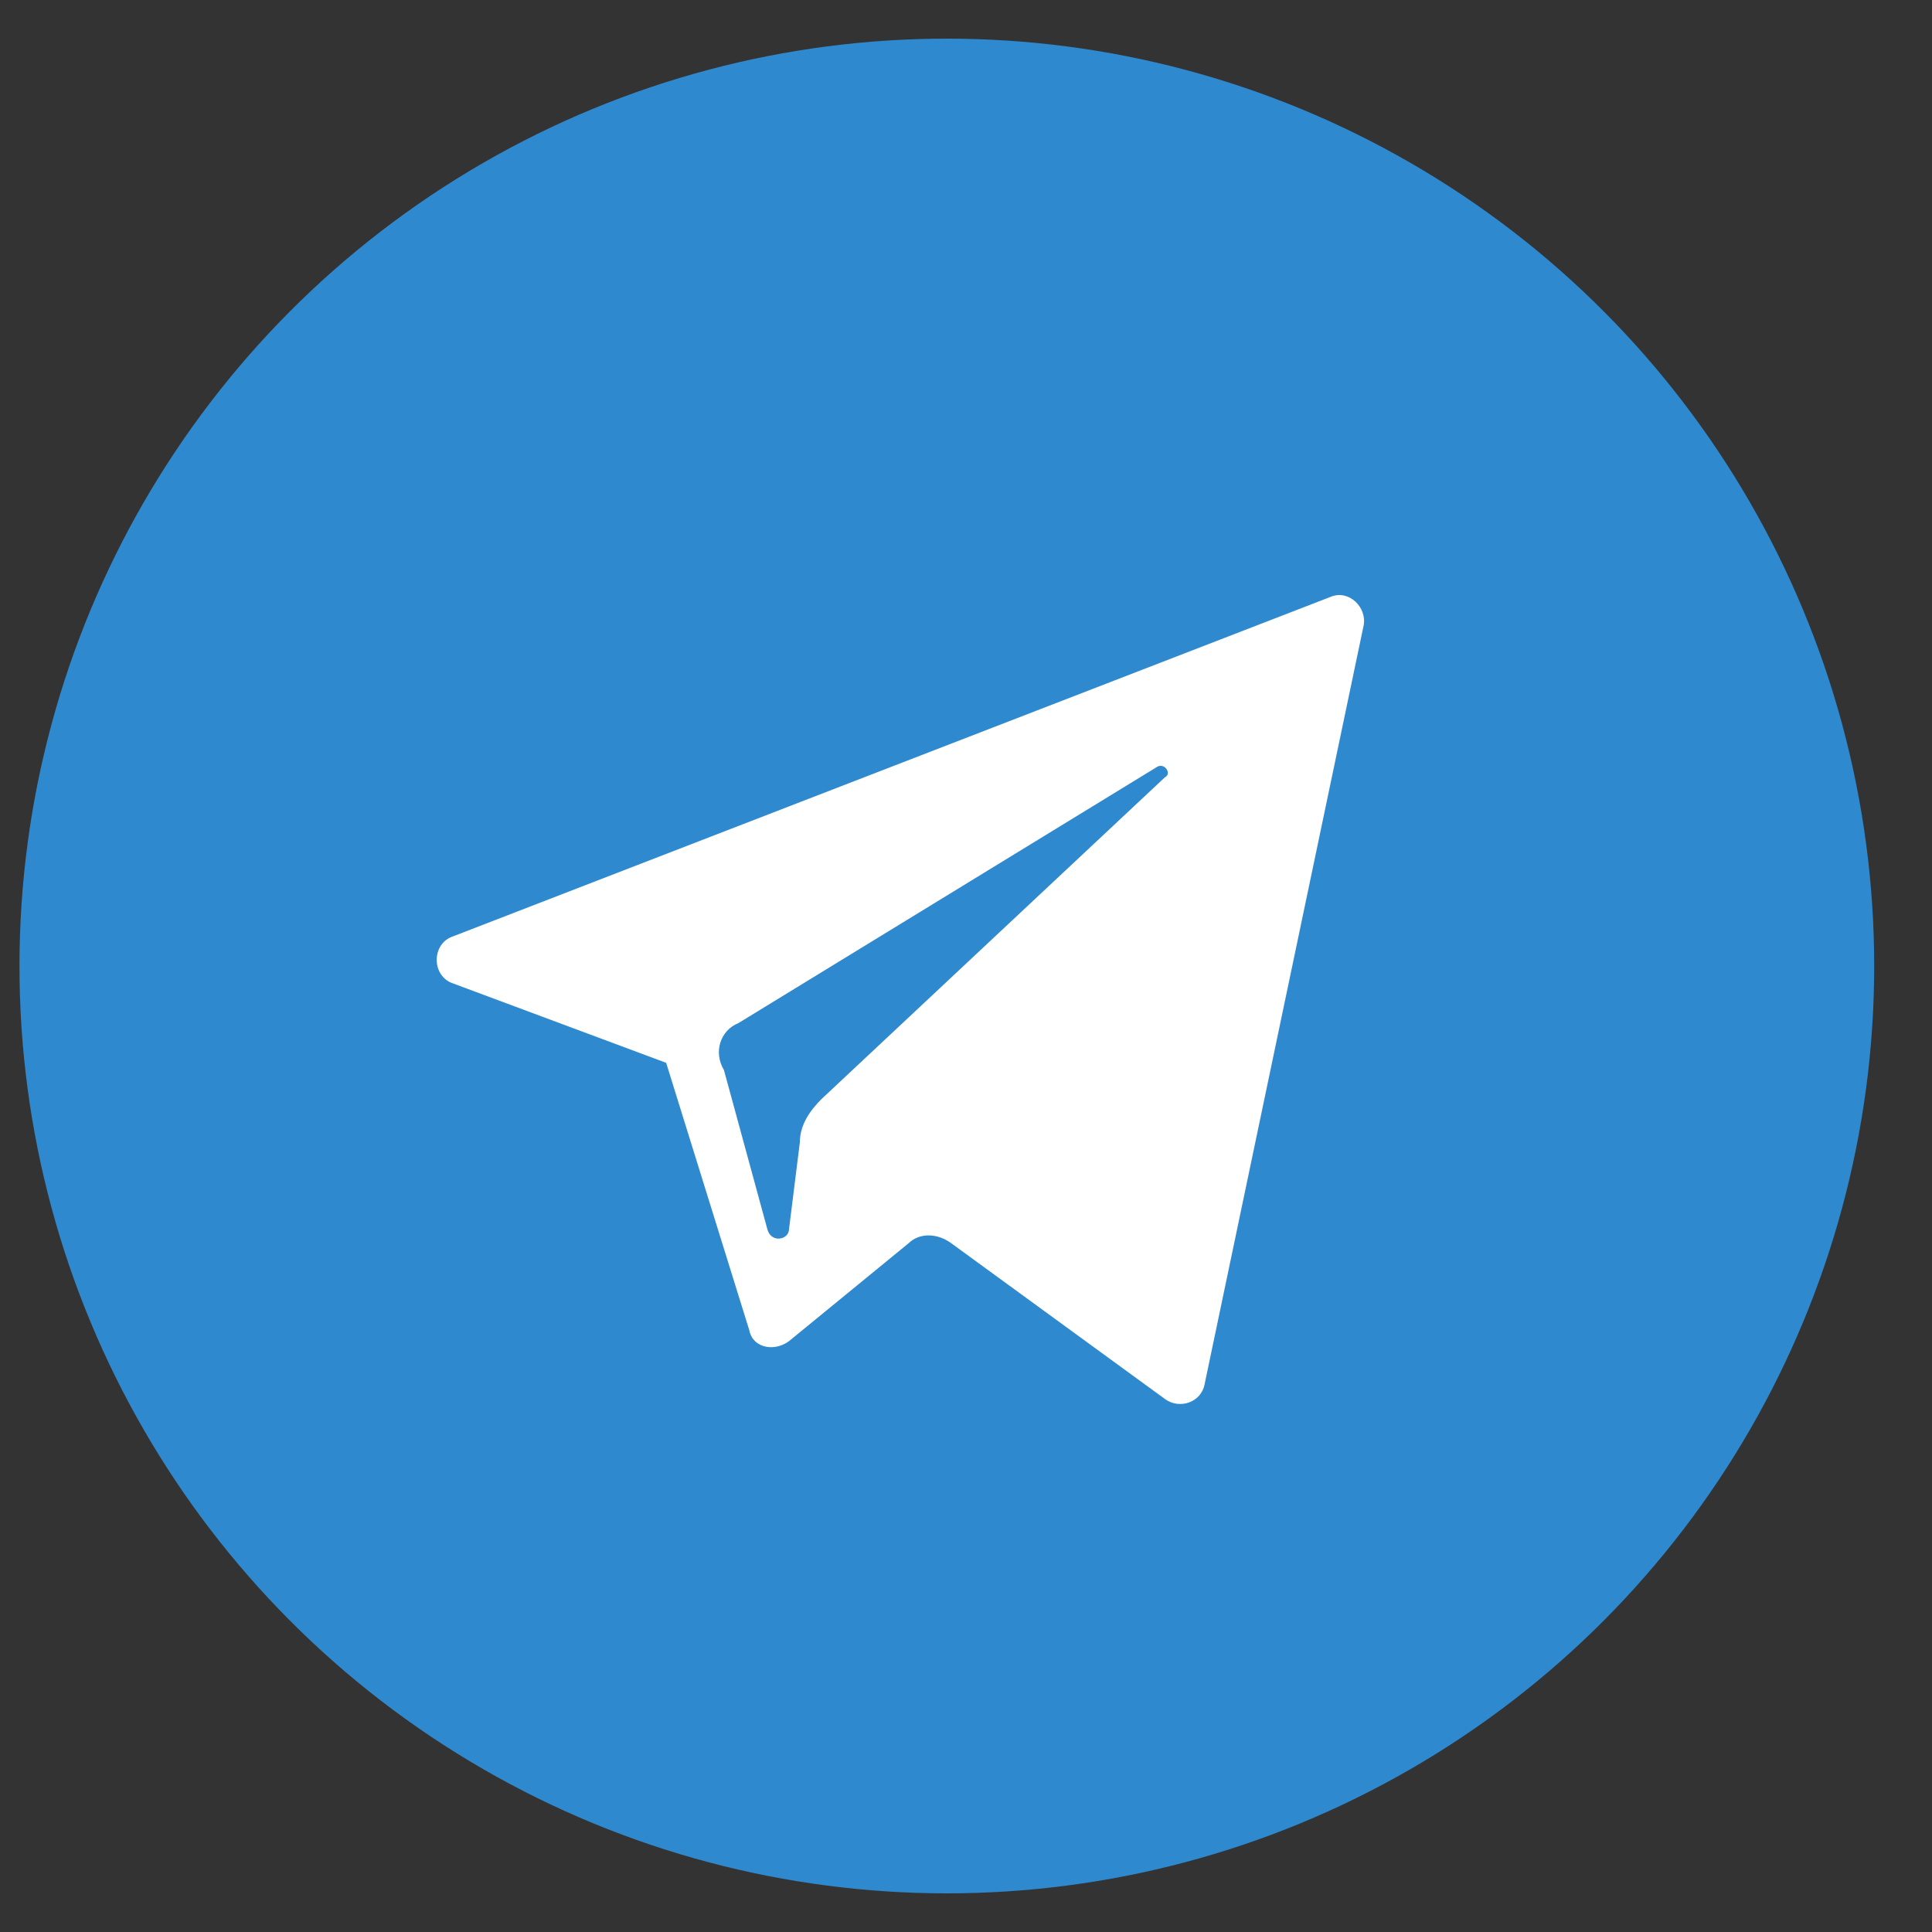
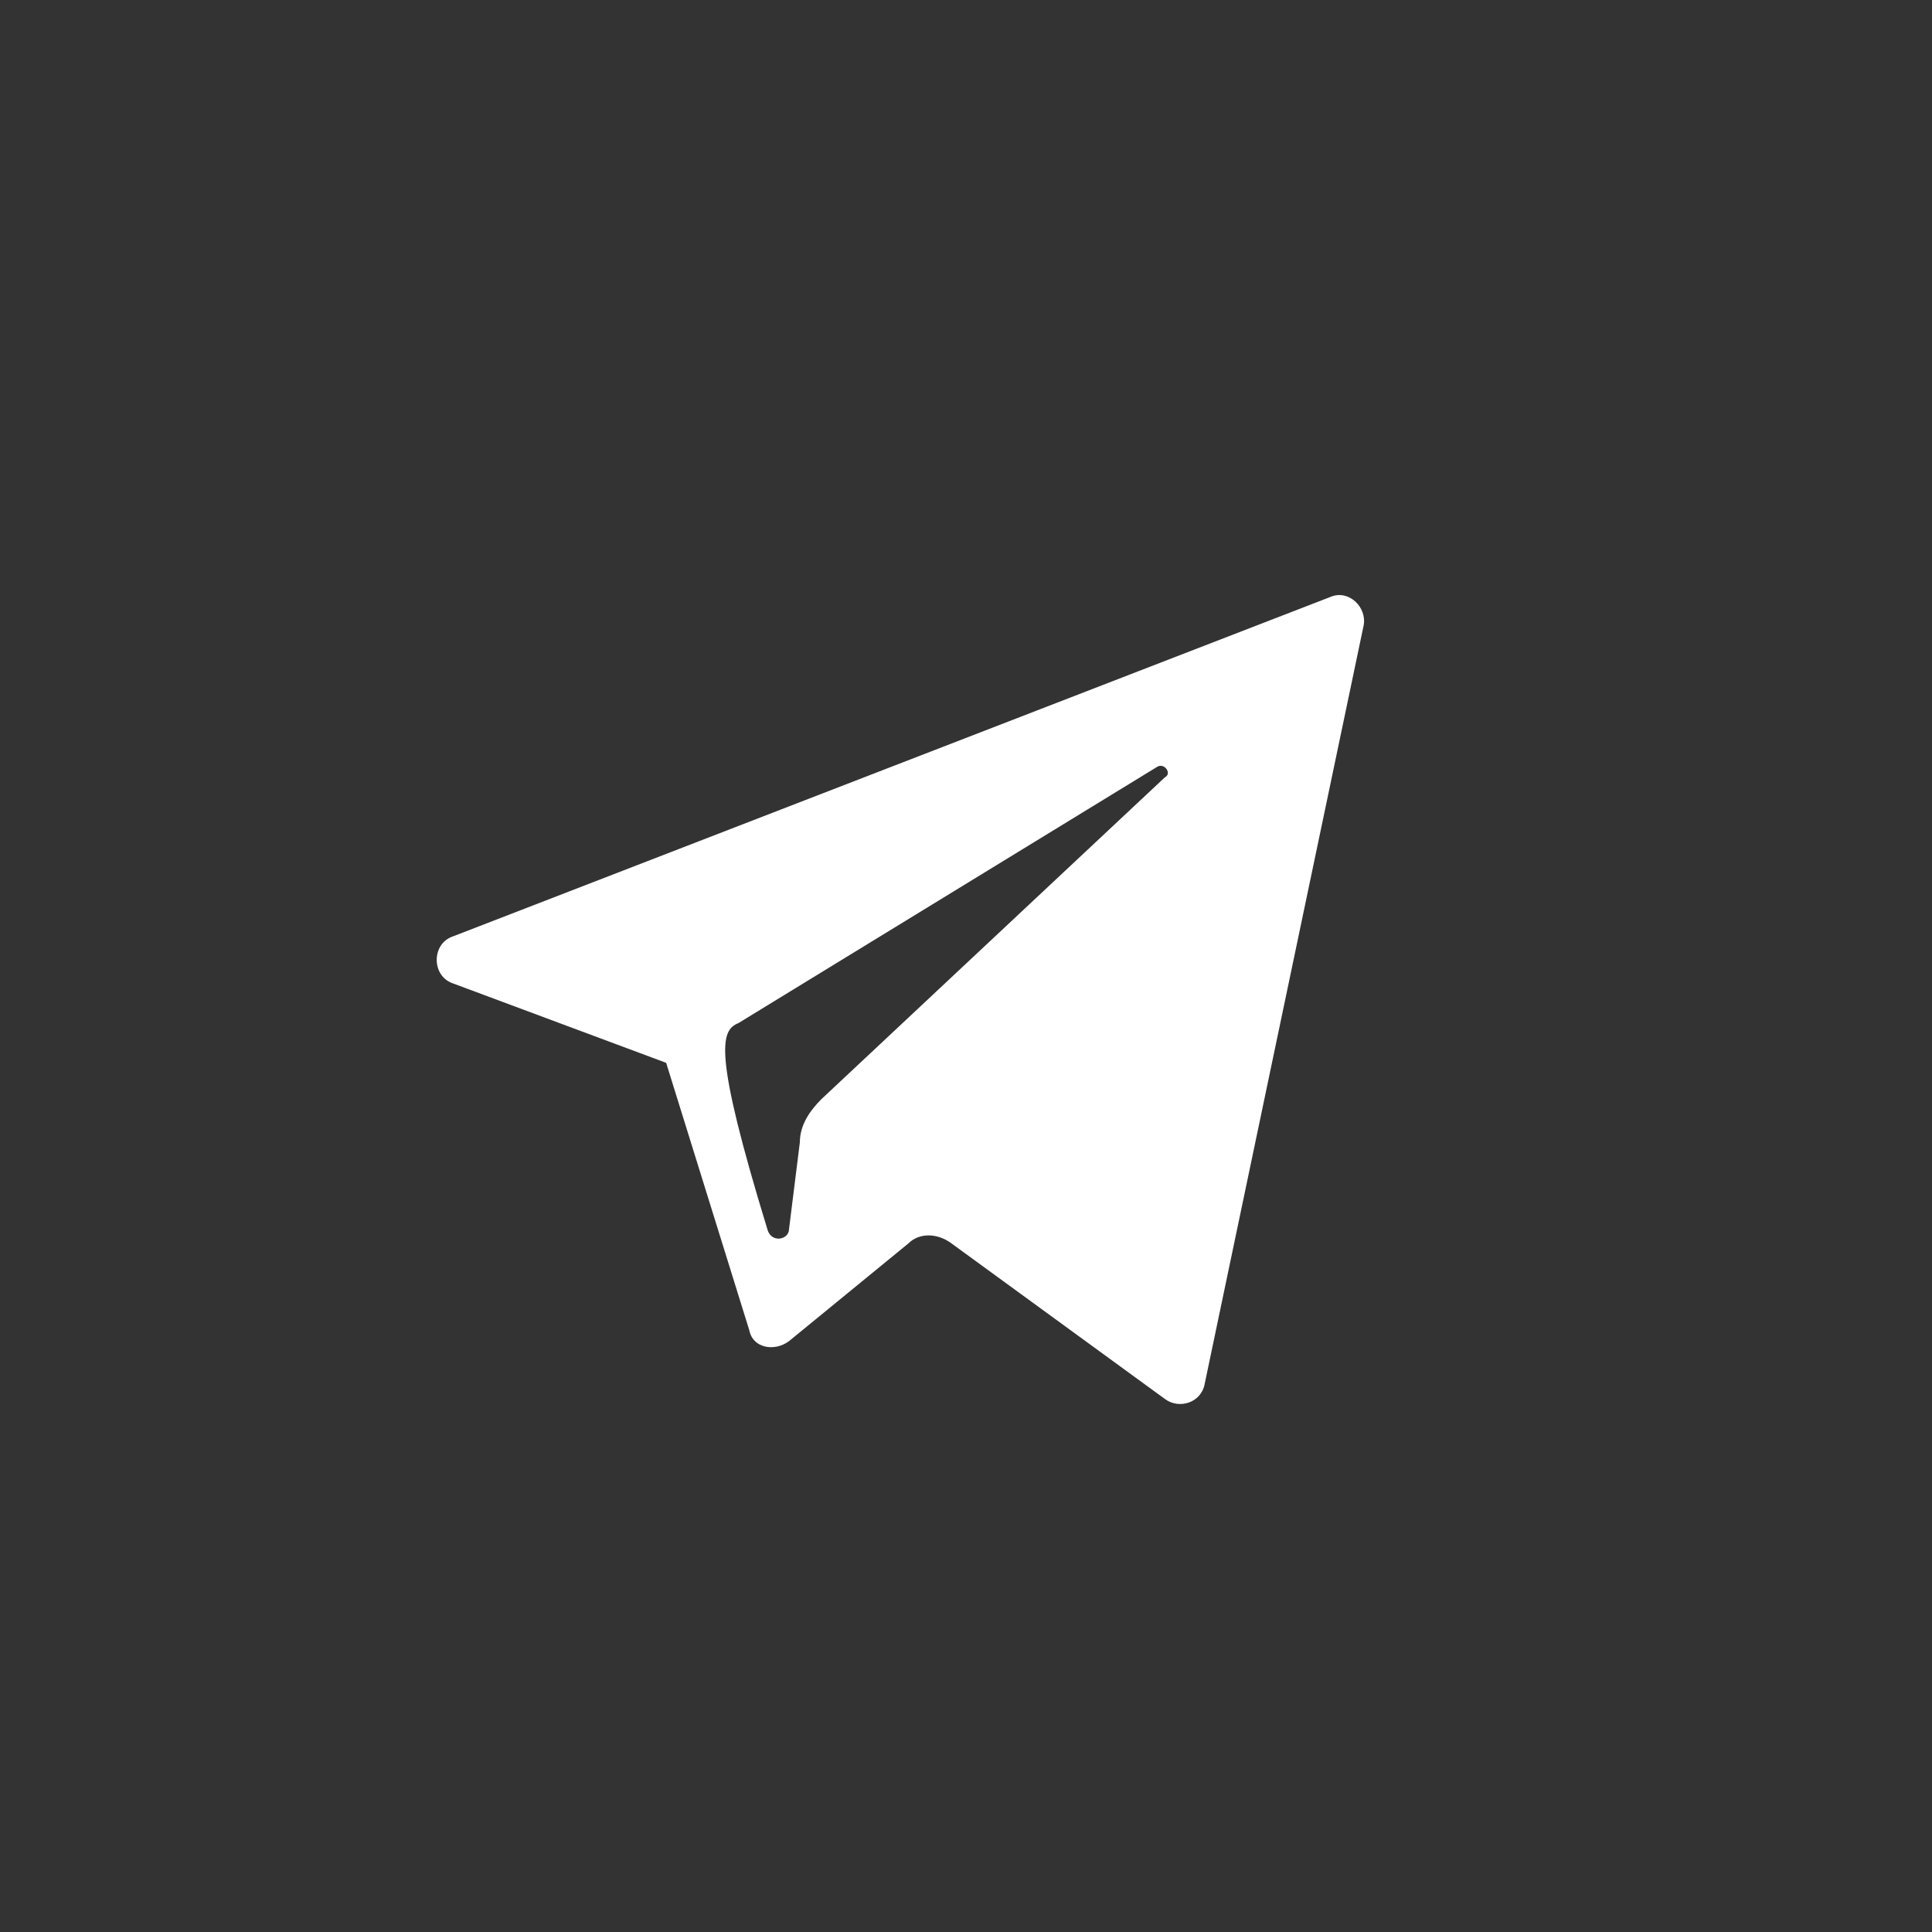
<svg xmlns="http://www.w3.org/2000/svg" width="25" height="25" viewBox="0 0 25 25" fill="none">
  <rect x="0" y="0" width="25" height="25" fill="#333333" stroke="none" />
-   <circle cx="12.252" cy="12.5" r="12" fill="#2F89CE" />
-   <path d="M5.861 12.725L8.62 13.753L9.696 17.214C9.742 17.447 10.023 17.494 10.21 17.354L11.753 16.091C11.893 15.951 12.127 15.951 12.314 16.091L15.073 18.102C15.26 18.242 15.541 18.149 15.587 17.915L17.645 8.095C17.692 7.862 17.458 7.628 17.224 7.721L5.861 12.117C5.581 12.21 5.581 12.631 5.861 12.725ZM9.555 13.239L14.98 9.919C15.073 9.872 15.167 10.013 15.073 10.059L10.631 14.221C10.491 14.361 10.35 14.548 10.35 14.782L10.21 15.904C10.21 16.045 9.976 16.091 9.929 15.904L9.368 13.847C9.228 13.613 9.322 13.332 9.555 13.239Z" fill="white" />
+   <path d="M5.861 12.725L8.62 13.753L9.696 17.214C9.742 17.447 10.023 17.494 10.21 17.354L11.753 16.091C11.893 15.951 12.127 15.951 12.314 16.091L15.073 18.102C15.26 18.242 15.541 18.149 15.587 17.915L17.645 8.095C17.692 7.862 17.458 7.628 17.224 7.721L5.861 12.117C5.581 12.21 5.581 12.631 5.861 12.725ZM9.555 13.239L14.98 9.919C15.073 9.872 15.167 10.013 15.073 10.059L10.631 14.221C10.491 14.361 10.35 14.548 10.35 14.782L10.21 15.904C10.21 16.045 9.976 16.091 9.929 15.904C9.228 13.613 9.322 13.332 9.555 13.239Z" fill="white" />
</svg>